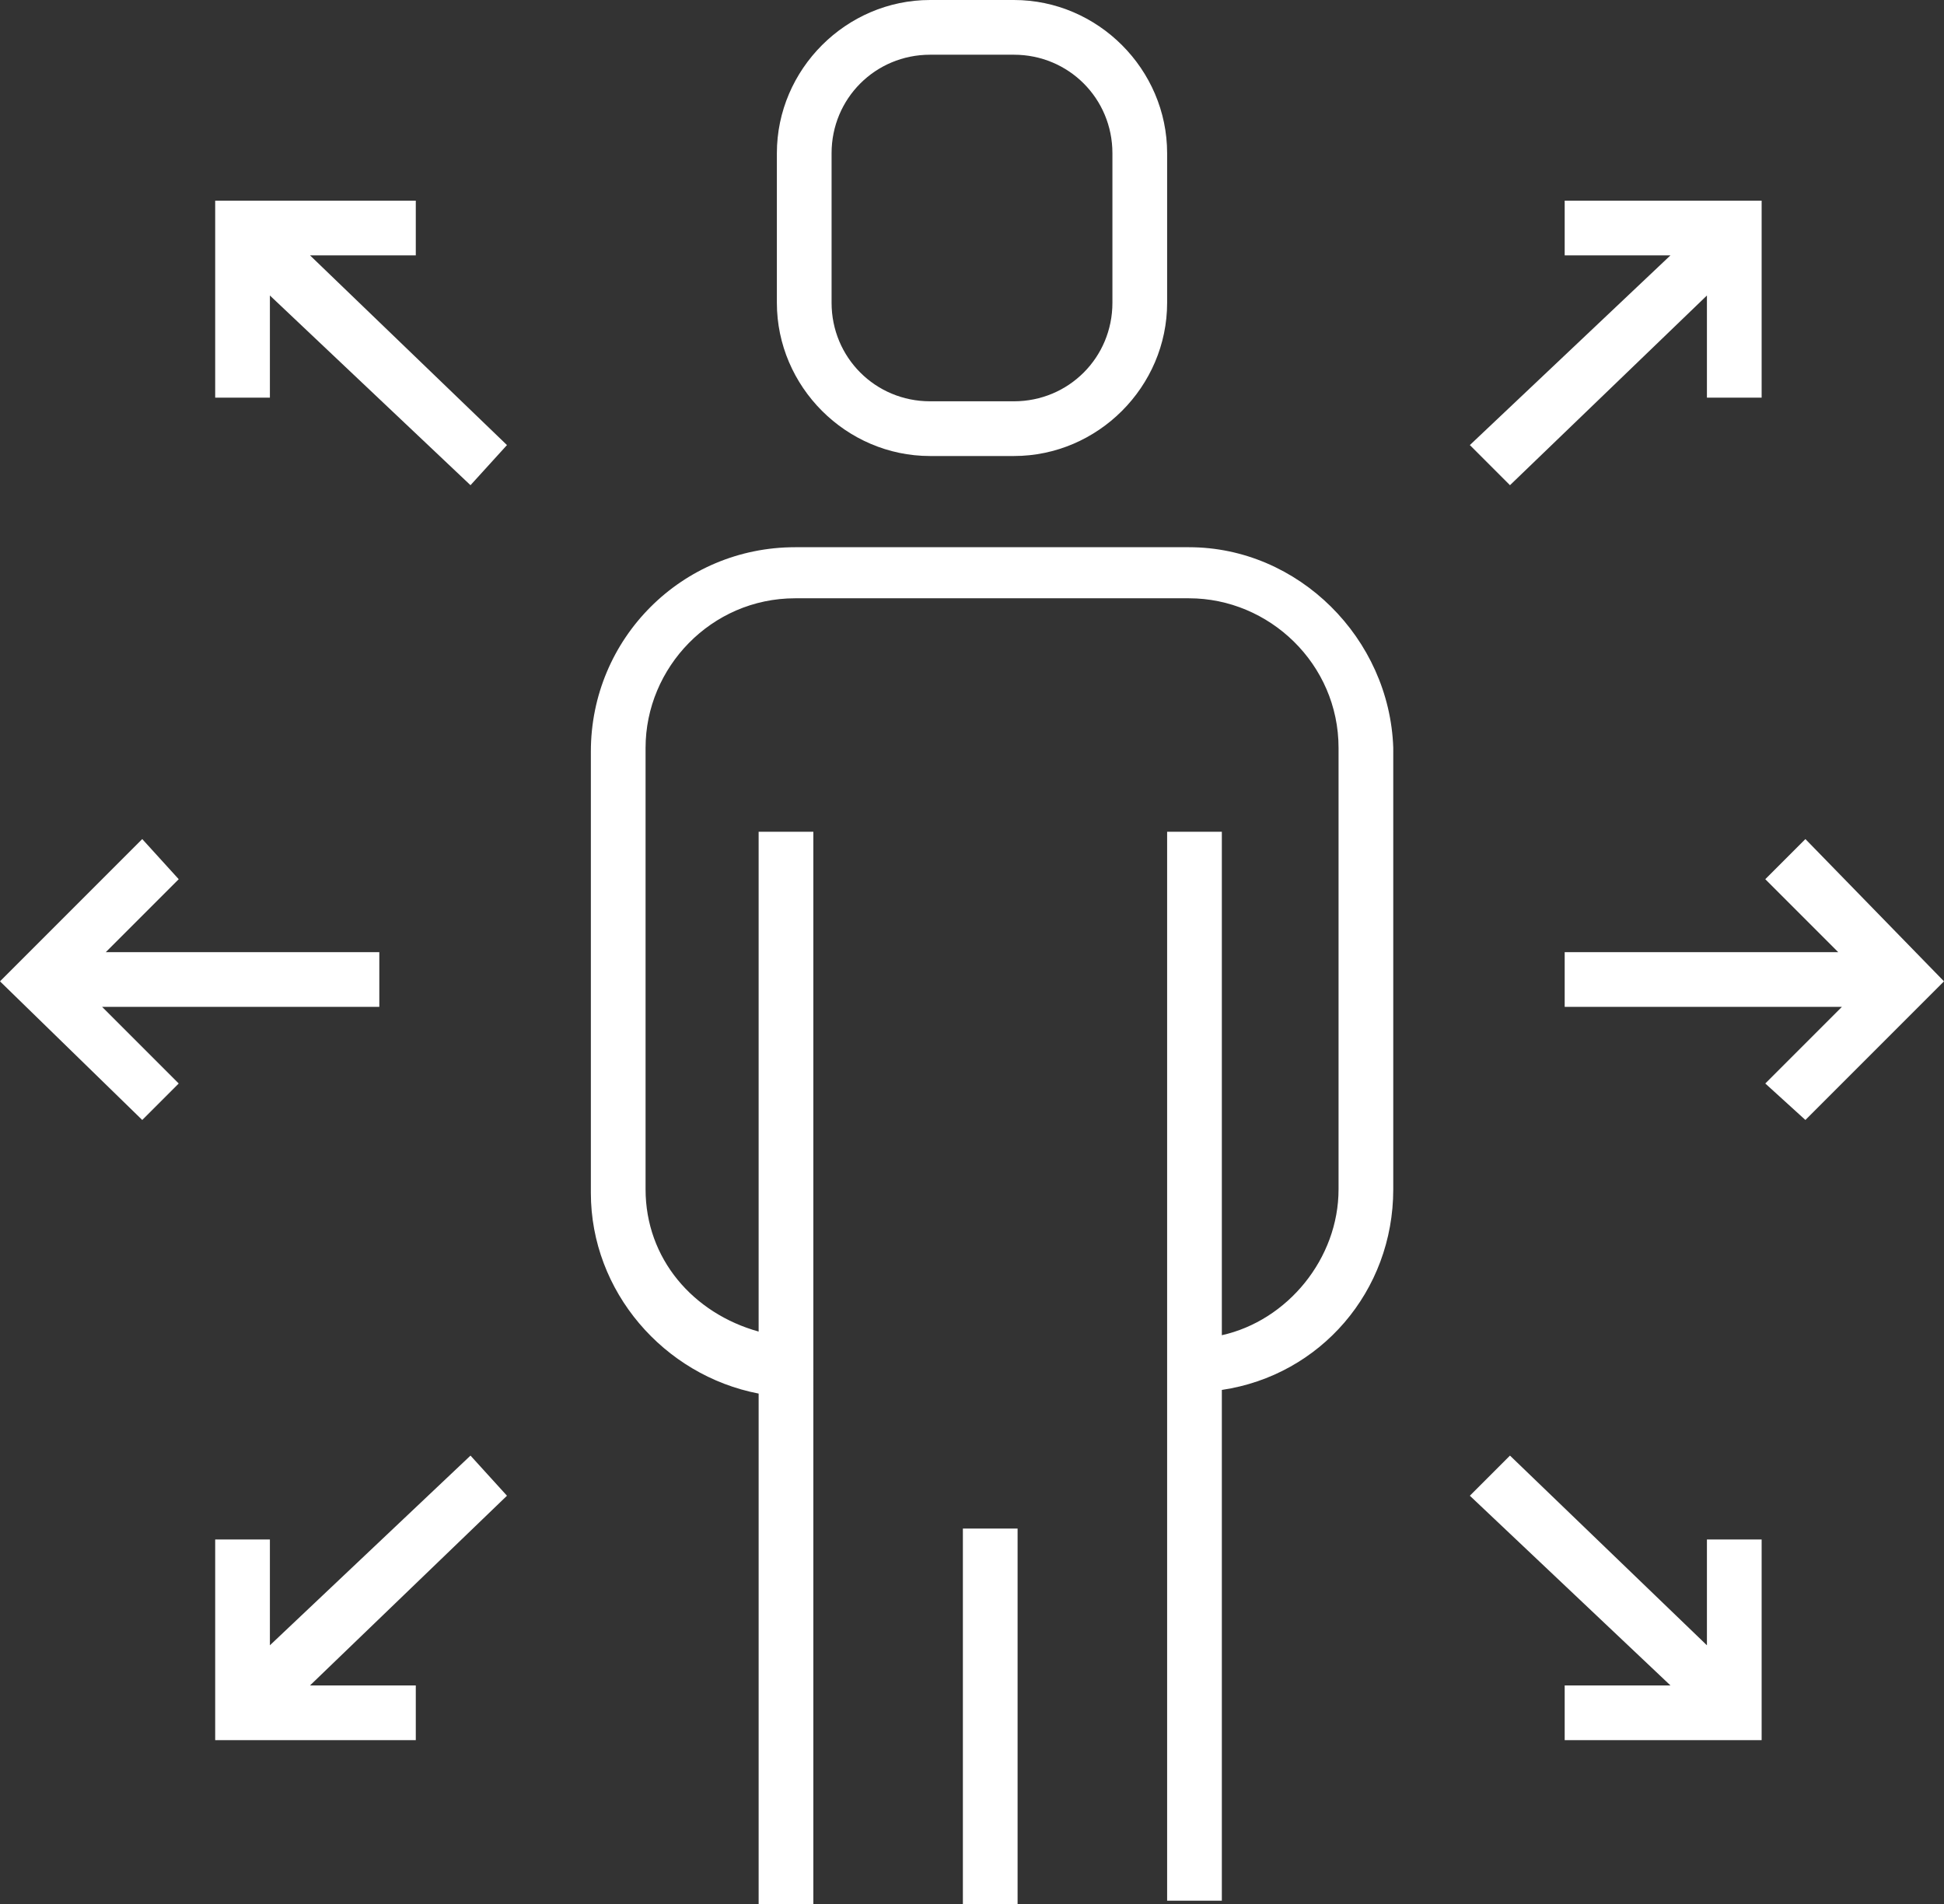
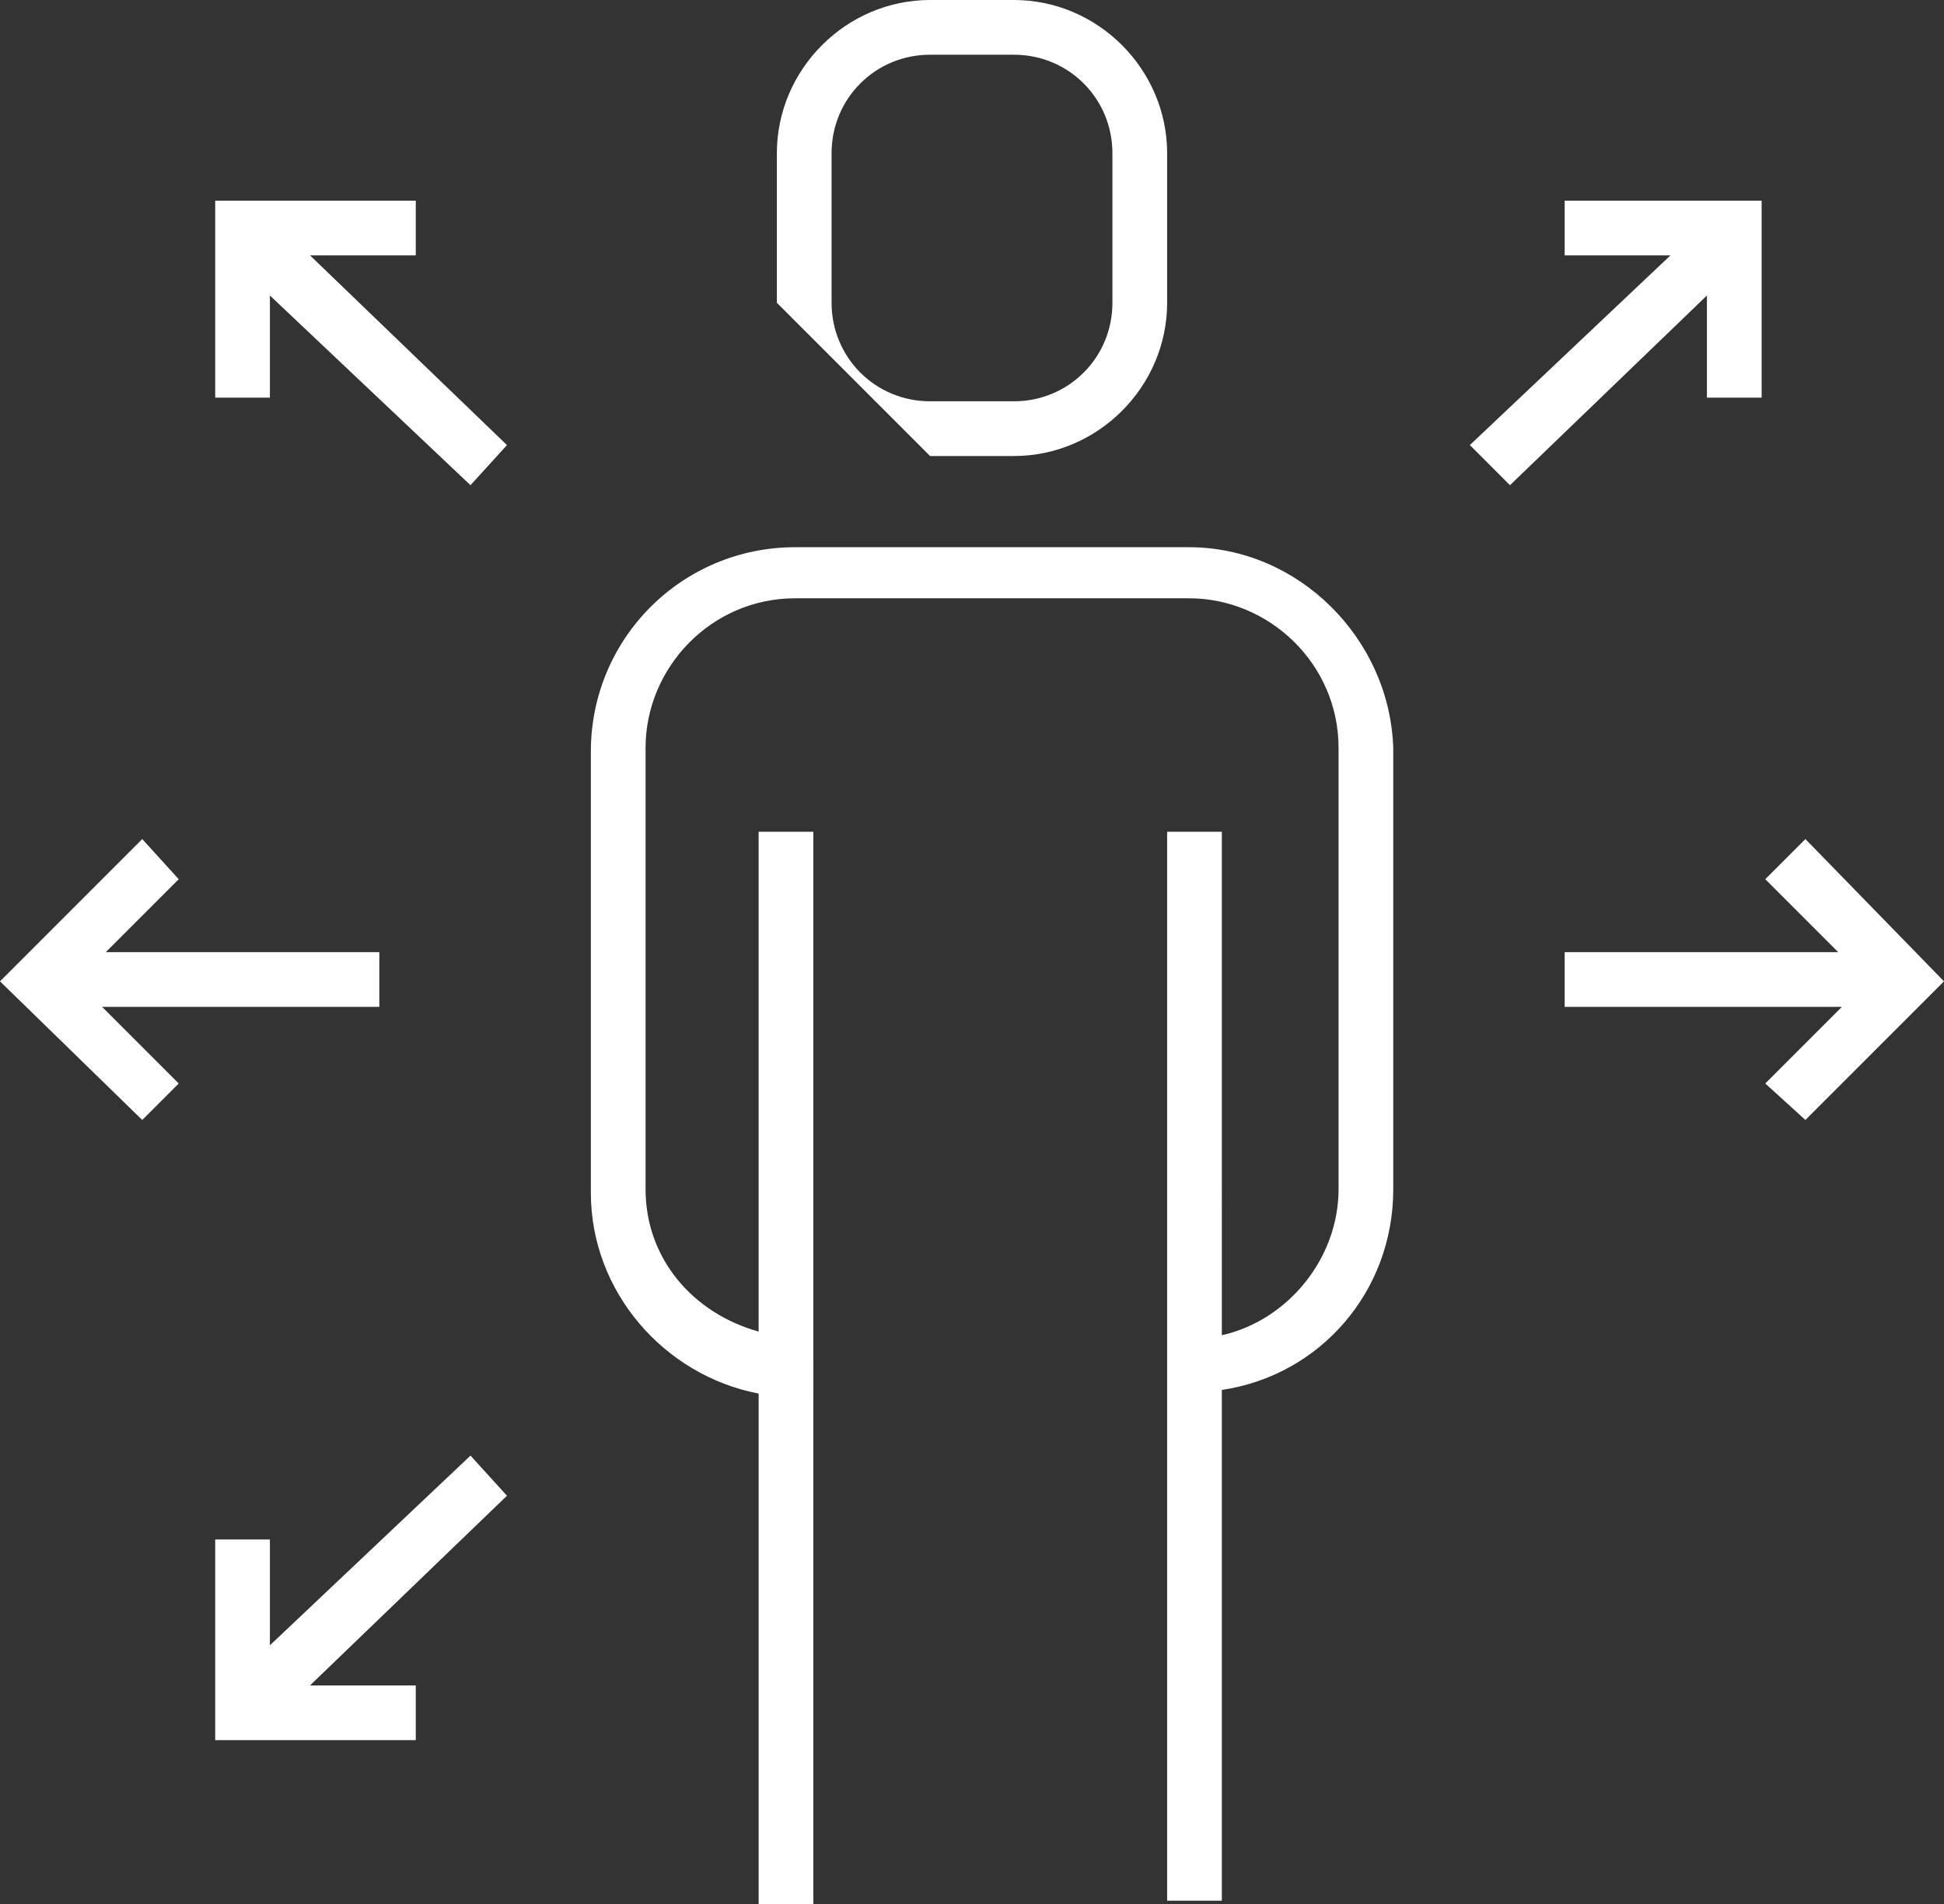
<svg xmlns="http://www.w3.org/2000/svg" height="52.2" width="53.3" xml:space="preserve" viewBox="0 0 53.3 52.2" y="0px" x="0px" id="ug-human">
  <rect x="0" y="0" width="53.3" height="52.2" fill="#333333" stroke="none" />
  <defs id="defs15" />
  <g id="XMLID_2_">
    <path d="M 32.6,15 H 21.8 c -3.1,0 -5.6,2.5 -5.6,5.6 v 12.1 c 0,2.7 2,5 4.6,5.5 v 14 h 1.5 V 22.8 H 20.8 V 36.5 C 19,36 17.7,34.5 17.7,32.6 V 20.5 c 0,-2.2 1.8,-4.1 4.1,-4.1 h 10.8 c 2.2,0 4.1,1.8 4.1,4.1 v 12.1 c 0,1.9 -1.4,3.6 -3.2,4 V 22.8 H 32 v 29.3 h 1.5 v -14 c 2.7,-0.4 4.7,-2.7 4.7,-5.5 V 20.5 C 38.1,17.5 35.6,15 32.6,15 Z" class="st0" id="XMLID_3_" fill="#fff" />
-     <rect height="10.3" width="1.5" class="st0" y="41.9" x="26.4" id="XMLID_67_" fill="#fff" />
-     <path d="m 25.5,12.5 h 2.3 c 2.3,0 4.2,-1.9 4.2,-4.2 V 4.2 C 32,1.9 30.1,0 27.8,0 h -2.3 c -2.3,0 -4.2,1.9 -4.2,4.2 v 4.1 c 0,2.3 1.9,4.2 4.2,4.2 z M 22.8,4.2 c 0,-1.5 1.2,-2.7 2.7,-2.7 h 2.3 c 1.5,0 2.7,1.2 2.7,2.7 v 4.1 c 0,1.5 -1.2,2.7 -2.7,2.7 H 25.5 C 24,11 22.8,9.8 22.8,8.3 Z" class="st0" id="XMLID_70_" fill="#fff" />
+     <path d="m 25.5,12.5 h 2.3 c 2.3,0 4.2,-1.9 4.2,-4.2 V 4.2 C 32,1.9 30.1,0 27.8,0 h -2.3 c -2.3,0 -4.2,1.9 -4.2,4.2 v 4.1 z M 22.8,4.2 c 0,-1.5 1.2,-2.7 2.7,-2.7 h 2.3 c 1.5,0 2.7,1.2 2.7,2.7 v 4.1 c 0,1.5 -1.2,2.7 -2.7,2.7 H 25.5 C 24,11 22.8,9.8 22.8,8.3 Z" class="st0" id="XMLID_70_" fill="#fff" />
    <polygon points="46.8,10.9 48.3,10.9 48.3,5.5 42.9,5.5 42.9,7 45.8,7 40.3,12.2 41.4,13.3 46.8,8.1 " class="st0" id="XMLID_71_" fill="#fff" />
    <polygon points="5.9,5.5 5.9,10.9 7.4,10.9 7.4,8.1 12.9,13.3 13.9,12.2 8.5,7 11.4,7 11.4,5.5 " class="st0" id="XMLID_72_" fill="#fff" />
    <polygon points="7.4,42.2 5.9,42.2 5.9,47.7 11.4,47.7 11.4,46.2 8.5,46.2 13.9,41 12.9,39.9 7.4,45.1 " class="st0" id="XMLID_137_" fill="#fff" />
-     <polygon points="40.3,41 45.8,46.2 42.9,46.2 42.9,47.7 48.3,47.7 48.3,42.2 46.8,42.2 46.8,45.1 41.4,39.9 " class="st0" id="XMLID_138_" fill="#fff" />
    <polygon points="50.4,26.1 42.9,26.1 42.9,27.6 50.5,27.6 48.4,29.7 49.5,30.7 53.3,26.9 49.5,23 48.4,24.1 " class="st0" id="XMLID_139_" fill="#fff" />
    <polygon points="2.9,26.1 4.9,24.1 3.9,23 0,26.9 3.9,30.7 4.9,29.7 2.8,27.6 10.4,27.6 10.4,26.1 " class="st0" id="XMLID_140_" fill="#fff" />
  </g>
</svg>